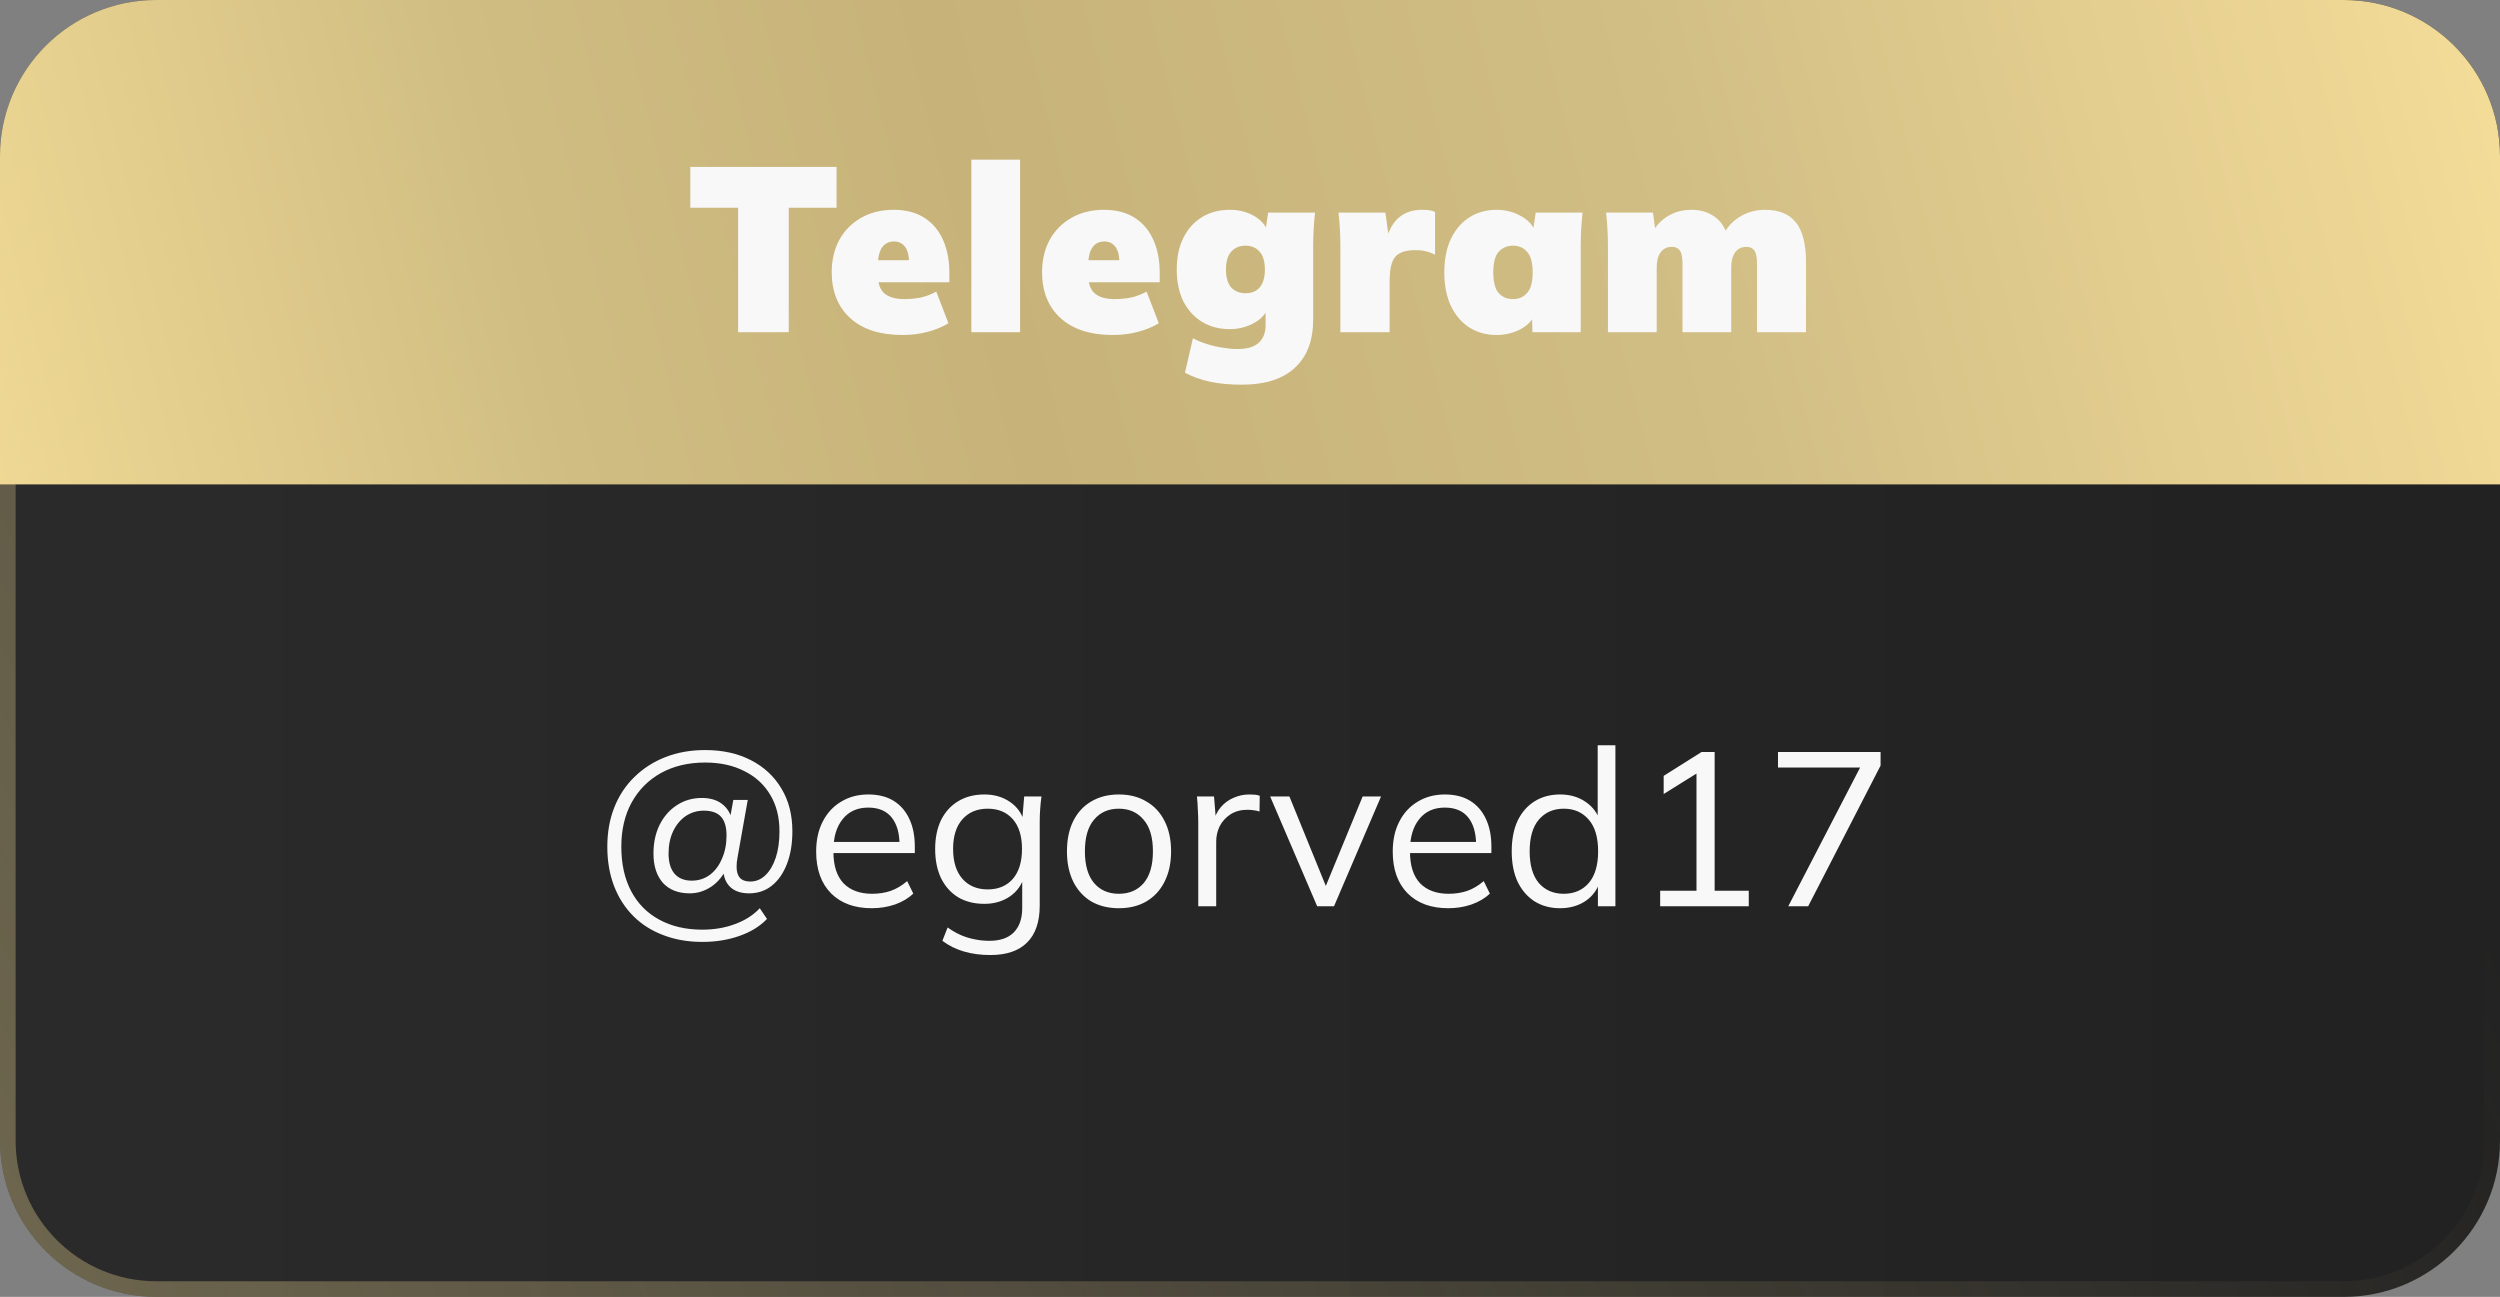
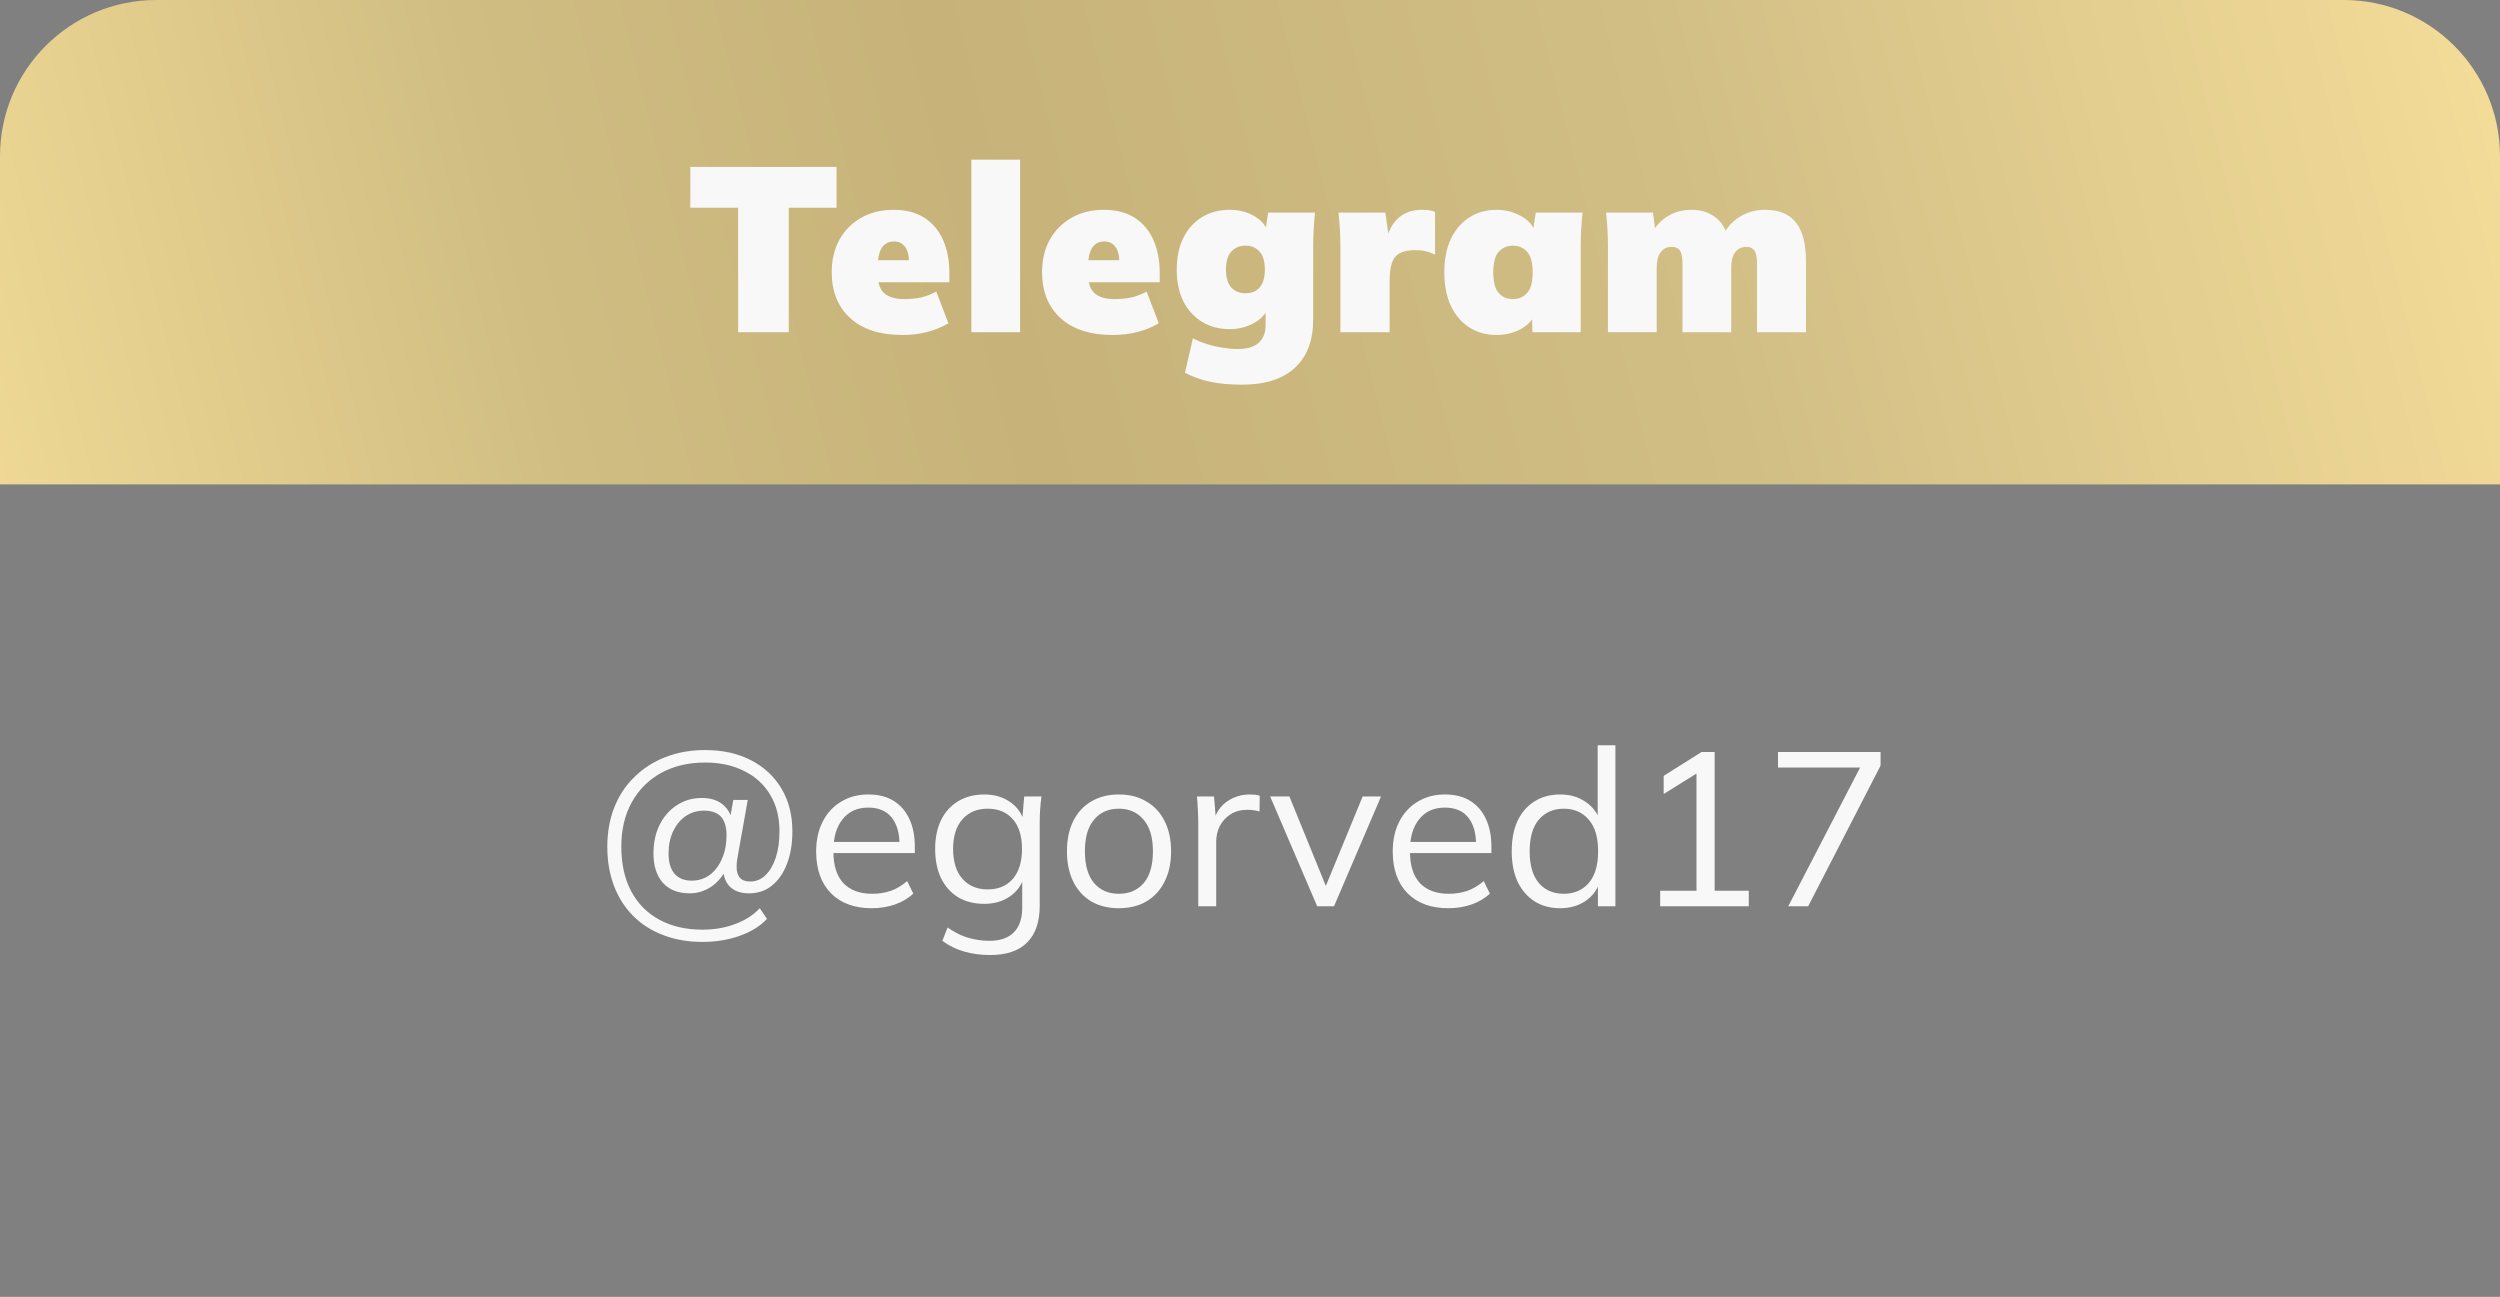
<svg xmlns="http://www.w3.org/2000/svg" width="160" height="83" viewBox="0 0 160 83" fill="none">
  <rect x="0" y="0" width="160" height="83" fill="#808080" stroke="none" />
-   <path d="M0 10C0 4.477 4.477 0 10 0H150C155.523 0 160 4.477 160 10V73C160 78.523 155.523 83 150 83H10C4.477 83 0 78.523 0 73V10Z" fill="url(#paint0_linear_174_42)" />
-   <path d="M10 0.5H150C155.247 0.5 159.5 4.753 159.5 10V73C159.5 78.247 155.247 82.5 150 82.5H10C4.753 82.5 0.5 78.247 0.5 73V10C0.5 4.753 4.753 0.5 10 0.5Z" stroke="url(#paint1_linear_174_42)" stroke-opacity="0.5" />
  <path d="M44.944 60.282C44.029 60.282 43.199 60.137 42.452 59.848C41.705 59.568 41.066 59.162 40.534 58.63C40.002 58.098 39.591 57.459 39.302 56.712C39.013 55.956 38.868 55.116 38.868 54.192C38.868 53.268 39.017 52.428 39.316 51.672C39.615 50.916 40.044 50.267 40.604 49.726C41.164 49.175 41.827 48.751 42.592 48.452C43.357 48.153 44.202 48.004 45.126 48.004C46.246 48.004 47.221 48.219 48.052 48.648C48.892 49.077 49.545 49.684 50.012 50.468C50.479 51.243 50.712 52.153 50.712 53.198C50.712 54.001 50.595 54.701 50.362 55.298C50.129 55.895 49.807 56.357 49.396 56.684C48.985 57.011 48.5 57.174 47.94 57.174C47.38 57.174 46.955 57.015 46.666 56.698C46.377 56.371 46.255 55.933 46.302 55.382L46.554 55.452C46.311 56.012 45.971 56.441 45.532 56.74C45.103 57.029 44.641 57.174 44.146 57.174C43.409 57.174 42.835 56.95 42.424 56.502C42.023 56.045 41.822 55.419 41.822 54.626C41.822 53.935 41.953 53.324 42.214 52.792C42.485 52.251 42.853 51.831 43.32 51.532C43.787 51.224 44.319 51.07 44.916 51.07C45.448 51.07 45.877 51.196 46.204 51.448C46.54 51.7 46.759 52.055 46.862 52.512H46.694L46.932 51.196H47.856L47.212 54.822C47.193 54.943 47.175 55.06 47.156 55.172C47.147 55.284 47.142 55.387 47.142 55.48C47.142 55.788 47.212 56.021 47.352 56.18C47.501 56.339 47.721 56.418 48.01 56.418C48.383 56.418 48.71 56.283 48.99 56.012C49.27 55.741 49.489 55.368 49.648 54.892C49.807 54.407 49.886 53.842 49.886 53.198C49.886 52.302 49.69 51.527 49.298 50.874C48.906 50.211 48.351 49.703 47.632 49.348C46.923 48.984 46.087 48.802 45.126 48.802C44.053 48.802 43.11 49.026 42.298 49.474C41.495 49.922 40.87 50.552 40.422 51.364C39.983 52.167 39.764 53.109 39.764 54.192C39.764 55.293 39.974 56.241 40.394 57.034C40.814 57.827 41.411 58.434 42.186 58.854C42.97 59.283 43.889 59.498 44.944 59.498C45.719 59.498 46.423 59.377 47.058 59.134C47.693 58.901 48.215 58.565 48.626 58.126L49.088 58.812C48.631 59.288 48.038 59.652 47.31 59.904C46.591 60.156 45.803 60.282 44.944 60.282ZM44.272 56.362C44.701 56.362 45.084 56.241 45.42 55.998C45.756 55.746 46.017 55.401 46.204 54.962C46.4 54.523 46.498 54.024 46.498 53.464C46.498 52.932 46.381 52.535 46.148 52.274C45.915 52.013 45.546 51.882 45.042 51.882C44.613 51.882 44.225 51.999 43.88 52.232C43.544 52.465 43.278 52.787 43.082 53.198C42.886 53.609 42.788 54.085 42.788 54.626C42.788 55.186 42.914 55.615 43.166 55.914C43.427 56.213 43.796 56.362 44.272 56.362ZM55.791 58.126C54.689 58.126 53.821 57.809 53.187 57.174C52.552 56.53 52.234 55.639 52.234 54.5C52.234 53.763 52.374 53.123 52.654 52.582C52.934 52.031 53.327 51.607 53.831 51.308C54.334 51 54.913 50.846 55.566 50.846C56.211 50.846 56.752 50.981 57.191 51.252C57.629 51.523 57.965 51.91 58.199 52.414C58.432 52.909 58.548 53.497 58.548 54.178V54.598H53.102V53.884H57.806L57.569 54.066C57.569 53.319 57.401 52.736 57.065 52.316C56.728 51.896 56.229 51.686 55.566 51.686C54.867 51.686 54.321 51.933 53.928 52.428C53.536 52.913 53.34 53.571 53.34 54.402V54.528C53.34 55.405 53.555 56.073 53.984 56.53C54.423 56.978 55.035 57.202 55.819 57.202C56.239 57.202 56.63 57.141 56.995 57.02C57.368 56.889 57.722 56.679 58.059 56.39L58.45 57.188C58.142 57.487 57.751 57.72 57.275 57.888C56.808 58.047 56.313 58.126 55.791 58.126ZM63.378 61.122C62.771 61.122 62.211 61.047 61.698 60.898C61.184 60.749 60.722 60.52 60.312 60.212L60.648 59.358C60.937 59.563 61.222 59.727 61.502 59.848C61.782 59.969 62.071 60.058 62.37 60.114C62.668 60.179 62.986 60.212 63.322 60.212C64.012 60.212 64.535 60.03 64.89 59.666C65.244 59.302 65.422 58.784 65.422 58.112V56.054H65.562C65.412 56.605 65.104 57.043 64.638 57.37C64.171 57.687 63.625 57.846 63 57.846C62.356 57.846 61.796 57.706 61.32 57.426C60.853 57.137 60.489 56.731 60.228 56.208C59.976 55.676 59.85 55.051 59.85 54.332C59.85 53.623 59.976 53.007 60.228 52.484C60.489 51.961 60.853 51.56 61.32 51.28C61.796 50.991 62.356 50.846 63 50.846C63.634 50.846 64.18 51.005 64.638 51.322C65.104 51.639 65.412 52.078 65.562 52.638L65.422 52.498L65.548 50.972H66.654C66.616 51.243 66.588 51.518 66.57 51.798C66.551 52.069 66.542 52.335 66.542 52.596V57.958C66.542 59.003 66.271 59.792 65.73 60.324C65.198 60.856 64.414 61.122 63.378 61.122ZM63.21 56.922C63.891 56.922 64.428 56.698 64.82 56.25C65.212 55.793 65.408 55.153 65.408 54.332C65.408 53.511 65.212 52.876 64.82 52.428C64.428 51.98 63.891 51.756 63.21 51.756C62.538 51.756 62.001 51.98 61.6 52.428C61.198 52.876 60.998 53.511 60.998 54.332C60.998 55.153 61.198 55.793 61.6 56.25C62.001 56.698 62.538 56.922 63.21 56.922ZM71.603 58.126C70.931 58.126 70.343 57.981 69.839 57.692C69.345 57.393 68.962 56.973 68.691 56.432C68.421 55.881 68.285 55.233 68.285 54.486C68.285 53.73 68.421 53.081 68.691 52.54C68.962 51.999 69.345 51.583 69.839 51.294C70.343 50.995 70.931 50.846 71.603 50.846C72.285 50.846 72.873 50.995 73.367 51.294C73.871 51.583 74.259 51.999 74.529 52.54C74.809 53.081 74.949 53.73 74.949 54.486C74.949 55.233 74.809 55.881 74.529 56.432C74.259 56.973 73.871 57.393 73.367 57.692C72.873 57.981 72.285 58.126 71.603 58.126ZM71.603 57.202C72.275 57.202 72.807 56.973 73.199 56.516C73.591 56.049 73.787 55.373 73.787 54.486C73.787 53.59 73.587 52.913 73.185 52.456C72.793 51.989 72.266 51.756 71.603 51.756C70.941 51.756 70.413 51.989 70.021 52.456C69.629 52.913 69.433 53.59 69.433 54.486C69.433 55.373 69.629 56.049 70.021 56.516C70.413 56.973 70.941 57.202 71.603 57.202ZM76.689 58V52.666C76.689 52.386 76.68 52.101 76.661 51.812C76.652 51.523 76.633 51.243 76.605 50.972H77.697L77.837 52.68L77.641 52.694C77.735 52.274 77.898 51.929 78.131 51.658C78.365 51.387 78.64 51.187 78.957 51.056C79.275 50.916 79.606 50.846 79.951 50.846C80.091 50.846 80.213 50.851 80.315 50.86C80.427 50.869 80.53 50.893 80.623 50.93L80.609 51.938C80.469 51.891 80.339 51.863 80.217 51.854C80.105 51.835 79.975 51.826 79.825 51.826C79.415 51.826 79.055 51.924 78.747 52.12C78.449 52.316 78.22 52.568 78.061 52.876C77.912 53.184 77.837 53.511 77.837 53.856V58H76.689ZM84.299 58L81.289 50.972H82.521L85.041 57.16H84.663L87.211 50.972H88.387L85.377 58H84.299ZM92.691 58.126C91.59 58.126 90.722 57.809 90.087 57.174C89.452 56.53 89.135 55.639 89.135 54.5C89.135 53.763 89.275 53.123 89.555 52.582C89.835 52.031 90.227 51.607 90.731 51.308C91.235 51 91.814 50.846 92.467 50.846C93.111 50.846 93.652 50.981 94.091 51.252C94.53 51.523 94.866 51.91 95.099 52.414C95.332 52.909 95.449 53.497 95.449 54.178V54.598H90.003V53.884H94.707L94.469 54.066C94.469 53.319 94.301 52.736 93.965 52.316C93.629 51.896 93.13 51.686 92.467 51.686C91.767 51.686 91.221 51.933 90.829 52.428C90.437 52.913 90.241 53.571 90.241 54.402V54.528C90.241 55.405 90.456 56.073 90.885 56.53C91.324 56.978 91.935 57.202 92.719 57.202C93.139 57.202 93.531 57.141 93.895 57.02C94.268 56.889 94.623 56.679 94.959 56.39L95.351 57.188C95.043 57.487 94.651 57.72 94.175 57.888C93.708 58.047 93.214 58.126 92.691 58.126ZM99.844 58.126C99.228 58.126 98.687 57.981 98.22 57.692C97.754 57.393 97.389 56.973 97.128 56.432C96.876 55.891 96.75 55.242 96.75 54.486C96.75 53.721 96.876 53.067 97.128 52.526C97.389 51.985 97.754 51.569 98.22 51.28C98.687 50.991 99.228 50.846 99.844 50.846C100.479 50.846 101.025 51.005 101.482 51.322C101.949 51.639 102.261 52.069 102.42 52.61H102.252V47.696H103.386V58H102.266V56.32H102.42C102.271 56.88 101.963 57.323 101.496 57.65C101.029 57.967 100.479 58.126 99.844 58.126ZM100.082 57.202C100.745 57.202 101.277 56.973 101.678 56.516C102.079 56.049 102.28 55.373 102.28 54.486C102.28 53.59 102.079 52.913 101.678 52.456C101.277 51.989 100.745 51.756 100.082 51.756C99.419 51.756 98.888 51.989 98.486 52.456C98.094 52.913 97.898 53.59 97.898 54.486C97.898 55.373 98.094 56.049 98.486 56.516C98.888 56.973 99.419 57.202 100.082 57.202ZM106.251 58V57.006H108.575V49.124H109.191L106.475 50.818V49.656L108.897 48.13H109.737V57.006H111.921V58H106.251ZM114.449 58L119.307 48.62V49.124H113.791V48.13H120.357V48.998L115.723 58H114.449Z" fill="#F8F8F8" />
  <path d="M160 10C160 4.477 155.523 4.1686e-06 150 3.59418e-06L10 -1.09669e-05C4.477 -1.15413e-05 -5.86388e-06 4.477 -6.33294e-06 10L-8.11651e-06 31L160 31L160 10Z" fill="url(#paint2_linear_174_42)" />
  <path d="M47.24 21.259V13.293H44.18V10.684H53.54V13.293H50.48V21.259H47.24ZM57.76 21.439C56.32 21.439 55.205 21.078 54.415 20.358C53.625 19.639 53.23 18.659 53.23 17.419C53.23 16.648 53.39 15.963 53.71 15.364C54.04 14.764 54.5 14.293 55.09 13.954C55.69 13.604 56.39 13.428 57.19 13.428C57.99 13.428 58.655 13.604 59.185 13.954C59.715 14.303 60.11 14.784 60.37 15.393C60.63 15.993 60.76 16.683 60.76 17.463V18.064H55.87V16.654H58.435L58.18 16.863C58.18 16.373 58.095 16.018 57.925 15.799C57.755 15.569 57.52 15.454 57.22 15.454C56.87 15.454 56.605 15.594 56.425 15.873C56.255 16.143 56.17 16.584 56.17 17.194V17.509C56.17 18.088 56.31 18.509 56.59 18.768C56.88 19.018 57.305 19.143 57.865 19.143C58.245 19.143 58.605 19.108 58.945 19.038C59.285 18.959 59.61 18.834 59.92 18.663L60.7 20.689C60.3 20.928 59.85 21.113 59.35 21.244C58.86 21.373 58.33 21.439 57.76 21.439ZM62.166 21.259V10.219H65.286V21.259H62.166ZM71.222 21.439C69.782 21.439 68.667 21.078 67.877 20.358C67.087 19.639 66.692 18.659 66.692 17.419C66.692 16.648 66.852 15.963 67.172 15.364C67.502 14.764 67.962 14.293 68.552 13.954C69.152 13.604 69.852 13.428 70.652 13.428C71.452 13.428 72.117 13.604 72.647 13.954C73.177 14.303 73.572 14.784 73.832 15.393C74.092 15.993 74.222 16.683 74.222 17.463V18.064H69.332V16.654H71.897L71.642 16.863C71.642 16.373 71.557 16.018 71.387 15.799C71.217 15.569 70.982 15.454 70.682 15.454C70.332 15.454 70.067 15.594 69.887 15.873C69.717 16.143 69.632 16.584 69.632 17.194V17.509C69.632 18.088 69.772 18.509 70.052 18.768C70.342 19.018 70.767 19.143 71.327 19.143C71.707 19.143 72.067 19.108 72.407 19.038C72.747 18.959 73.072 18.834 73.382 18.663L74.162 20.689C73.762 20.928 73.312 21.113 72.812 21.244C72.322 21.373 71.792 21.439 71.222 21.439ZM79.482 24.619C78.692 24.619 78.002 24.553 77.412 24.424C76.832 24.294 76.307 24.104 75.837 23.854L76.347 21.648C76.597 21.788 76.887 21.909 77.217 22.009C77.547 22.119 77.887 22.198 78.237 22.248C78.587 22.308 78.907 22.338 79.197 22.338C79.817 22.338 80.272 22.203 80.562 21.933C80.852 21.674 80.997 21.299 80.997 20.808V19.744H81.132C80.972 20.143 80.662 20.463 80.202 20.703C79.742 20.944 79.242 21.064 78.702 21.064C78.032 21.064 77.442 20.909 76.932 20.599C76.422 20.288 76.022 19.849 75.732 19.279C75.452 18.709 75.312 18.034 75.312 17.253C75.312 16.474 75.452 15.799 75.732 15.229C76.022 14.649 76.422 14.204 76.932 13.893C77.442 13.584 78.032 13.428 78.702 13.428C79.262 13.428 79.762 13.549 80.202 13.789C80.642 14.028 80.942 14.338 81.102 14.719H80.997L81.162 13.608H84.162C84.122 13.969 84.092 14.334 84.072 14.704C84.052 15.063 84.042 15.424 84.042 15.784V20.463C84.042 21.794 83.652 22.819 82.872 23.538C82.092 24.259 80.962 24.619 79.482 24.619ZM79.722 18.768C80.102 18.768 80.402 18.643 80.622 18.393C80.842 18.134 80.952 17.753 80.952 17.253C80.952 16.744 80.842 16.363 80.622 16.113C80.402 15.854 80.102 15.723 79.722 15.723C79.332 15.723 79.022 15.854 78.792 16.113C78.572 16.363 78.462 16.744 78.462 17.253C78.462 17.753 78.572 18.134 78.792 18.393C79.022 18.643 79.332 18.768 79.722 18.768ZM85.785 21.259V15.784C85.785 15.424 85.775 15.063 85.755 14.704C85.735 14.334 85.705 13.969 85.665 13.608H88.665L89.01 16.113H88.545C88.645 15.504 88.795 15.004 88.995 14.614C89.205 14.213 89.475 13.918 89.805 13.729C90.135 13.528 90.535 13.428 91.005 13.428C91.235 13.428 91.4 13.438 91.5 13.459C91.61 13.479 91.725 13.514 91.845 13.563V16.294C91.575 16.174 91.36 16.099 91.2 16.069C91.04 16.029 90.83 16.009 90.57 16.009C90.16 16.009 89.835 16.073 89.595 16.203C89.355 16.323 89.185 16.529 89.085 16.819C88.985 17.108 88.935 17.503 88.935 18.003V21.259H85.785ZM95.781 21.439C95.13 21.439 94.55 21.279 94.04 20.959C93.54 20.639 93.145 20.178 92.856 19.578C92.576 18.979 92.436 18.264 92.436 17.433C92.436 16.604 92.576 15.889 92.856 15.289C93.145 14.688 93.54 14.229 94.04 13.909C94.55 13.588 95.13 13.428 95.781 13.428C96.341 13.428 96.856 13.559 97.326 13.819C97.805 14.079 98.115 14.418 98.255 14.838H98.106L98.285 13.608H101.285C101.245 13.969 101.215 14.334 101.195 14.704C101.175 15.063 101.165 15.424 101.165 15.784V21.259H98.076L98.046 20.119H98.225C98.076 20.509 97.766 20.828 97.296 21.078C96.835 21.319 96.331 21.439 95.781 21.439ZM96.831 19.143C97.201 19.143 97.501 19.014 97.731 18.753C97.971 18.494 98.091 18.053 98.091 17.433C98.091 16.814 97.971 16.373 97.731 16.113C97.501 15.854 97.201 15.723 96.831 15.723C96.46 15.723 96.156 15.854 95.915 16.113C95.686 16.373 95.57 16.814 95.57 17.433C95.57 18.053 95.686 18.494 95.915 18.753C96.145 19.014 96.451 19.143 96.831 19.143ZM102.909 21.259V15.784C102.909 15.424 102.899 15.063 102.879 14.704C102.859 14.334 102.829 13.969 102.789 13.608H105.789L105.954 14.823H105.789C106.019 14.403 106.344 14.069 106.764 13.819C107.194 13.559 107.694 13.428 108.264 13.428C108.804 13.428 109.269 13.559 109.659 13.819C110.059 14.069 110.354 14.469 110.544 15.018H110.289C110.549 14.518 110.914 14.129 111.384 13.848C111.864 13.569 112.389 13.428 112.959 13.428C113.849 13.428 114.509 13.698 114.939 14.239C115.369 14.778 115.584 15.623 115.584 16.773V21.259H112.449V16.863C112.449 16.474 112.394 16.198 112.284 16.038C112.174 15.879 112.004 15.799 111.774 15.799C111.464 15.799 111.224 15.914 111.054 16.143C110.884 16.373 110.799 16.698 110.799 17.119V21.259H107.679V16.863C107.679 16.474 107.624 16.198 107.514 16.038C107.404 15.879 107.234 15.799 107.004 15.799C106.694 15.799 106.454 15.914 106.284 16.143C106.114 16.373 106.029 16.698 106.029 17.119V21.259H102.909Z" fill="#F8F8F8" />
  <defs>
    <linearGradient id="paint0_linear_174_42" x1="146.238" y1="41.5" x2="9.495" y2="41.435" gradientUnits="userSpaceOnUse">
      <stop stop-color="#222222" />
      <stop offset="1" stop-color="#2A2A2A" />
    </linearGradient>
    <linearGradient id="paint1_linear_174_42" x1="-54.5" y1="83" x2="125.5" y2="-8" gradientUnits="userSpaceOnUse">
      <stop stop-color="#DDC889" />
      <stop offset="1" stop-color="#DDC889" stop-opacity="0" />
    </linearGradient>
    <linearGradient id="paint2_linear_174_42" x1="197.989" y1="-14.85" x2="-1.903" y2="35.117" gradientUnits="userSpaceOnUse">
      <stop stop-color="#F1D995" />
      <stop offset="0.208" stop-color="#F3DB98" />
      <stop offset="0.458" stop-color="#D1BE85" />
      <stop offset="0.672" stop-color="#C7B379" />
      <stop offset="0.812" stop-color="#D0BD82" />
      <stop offset="1" stop-color="#F1DA96" />
    </linearGradient>
  </defs>
</svg>